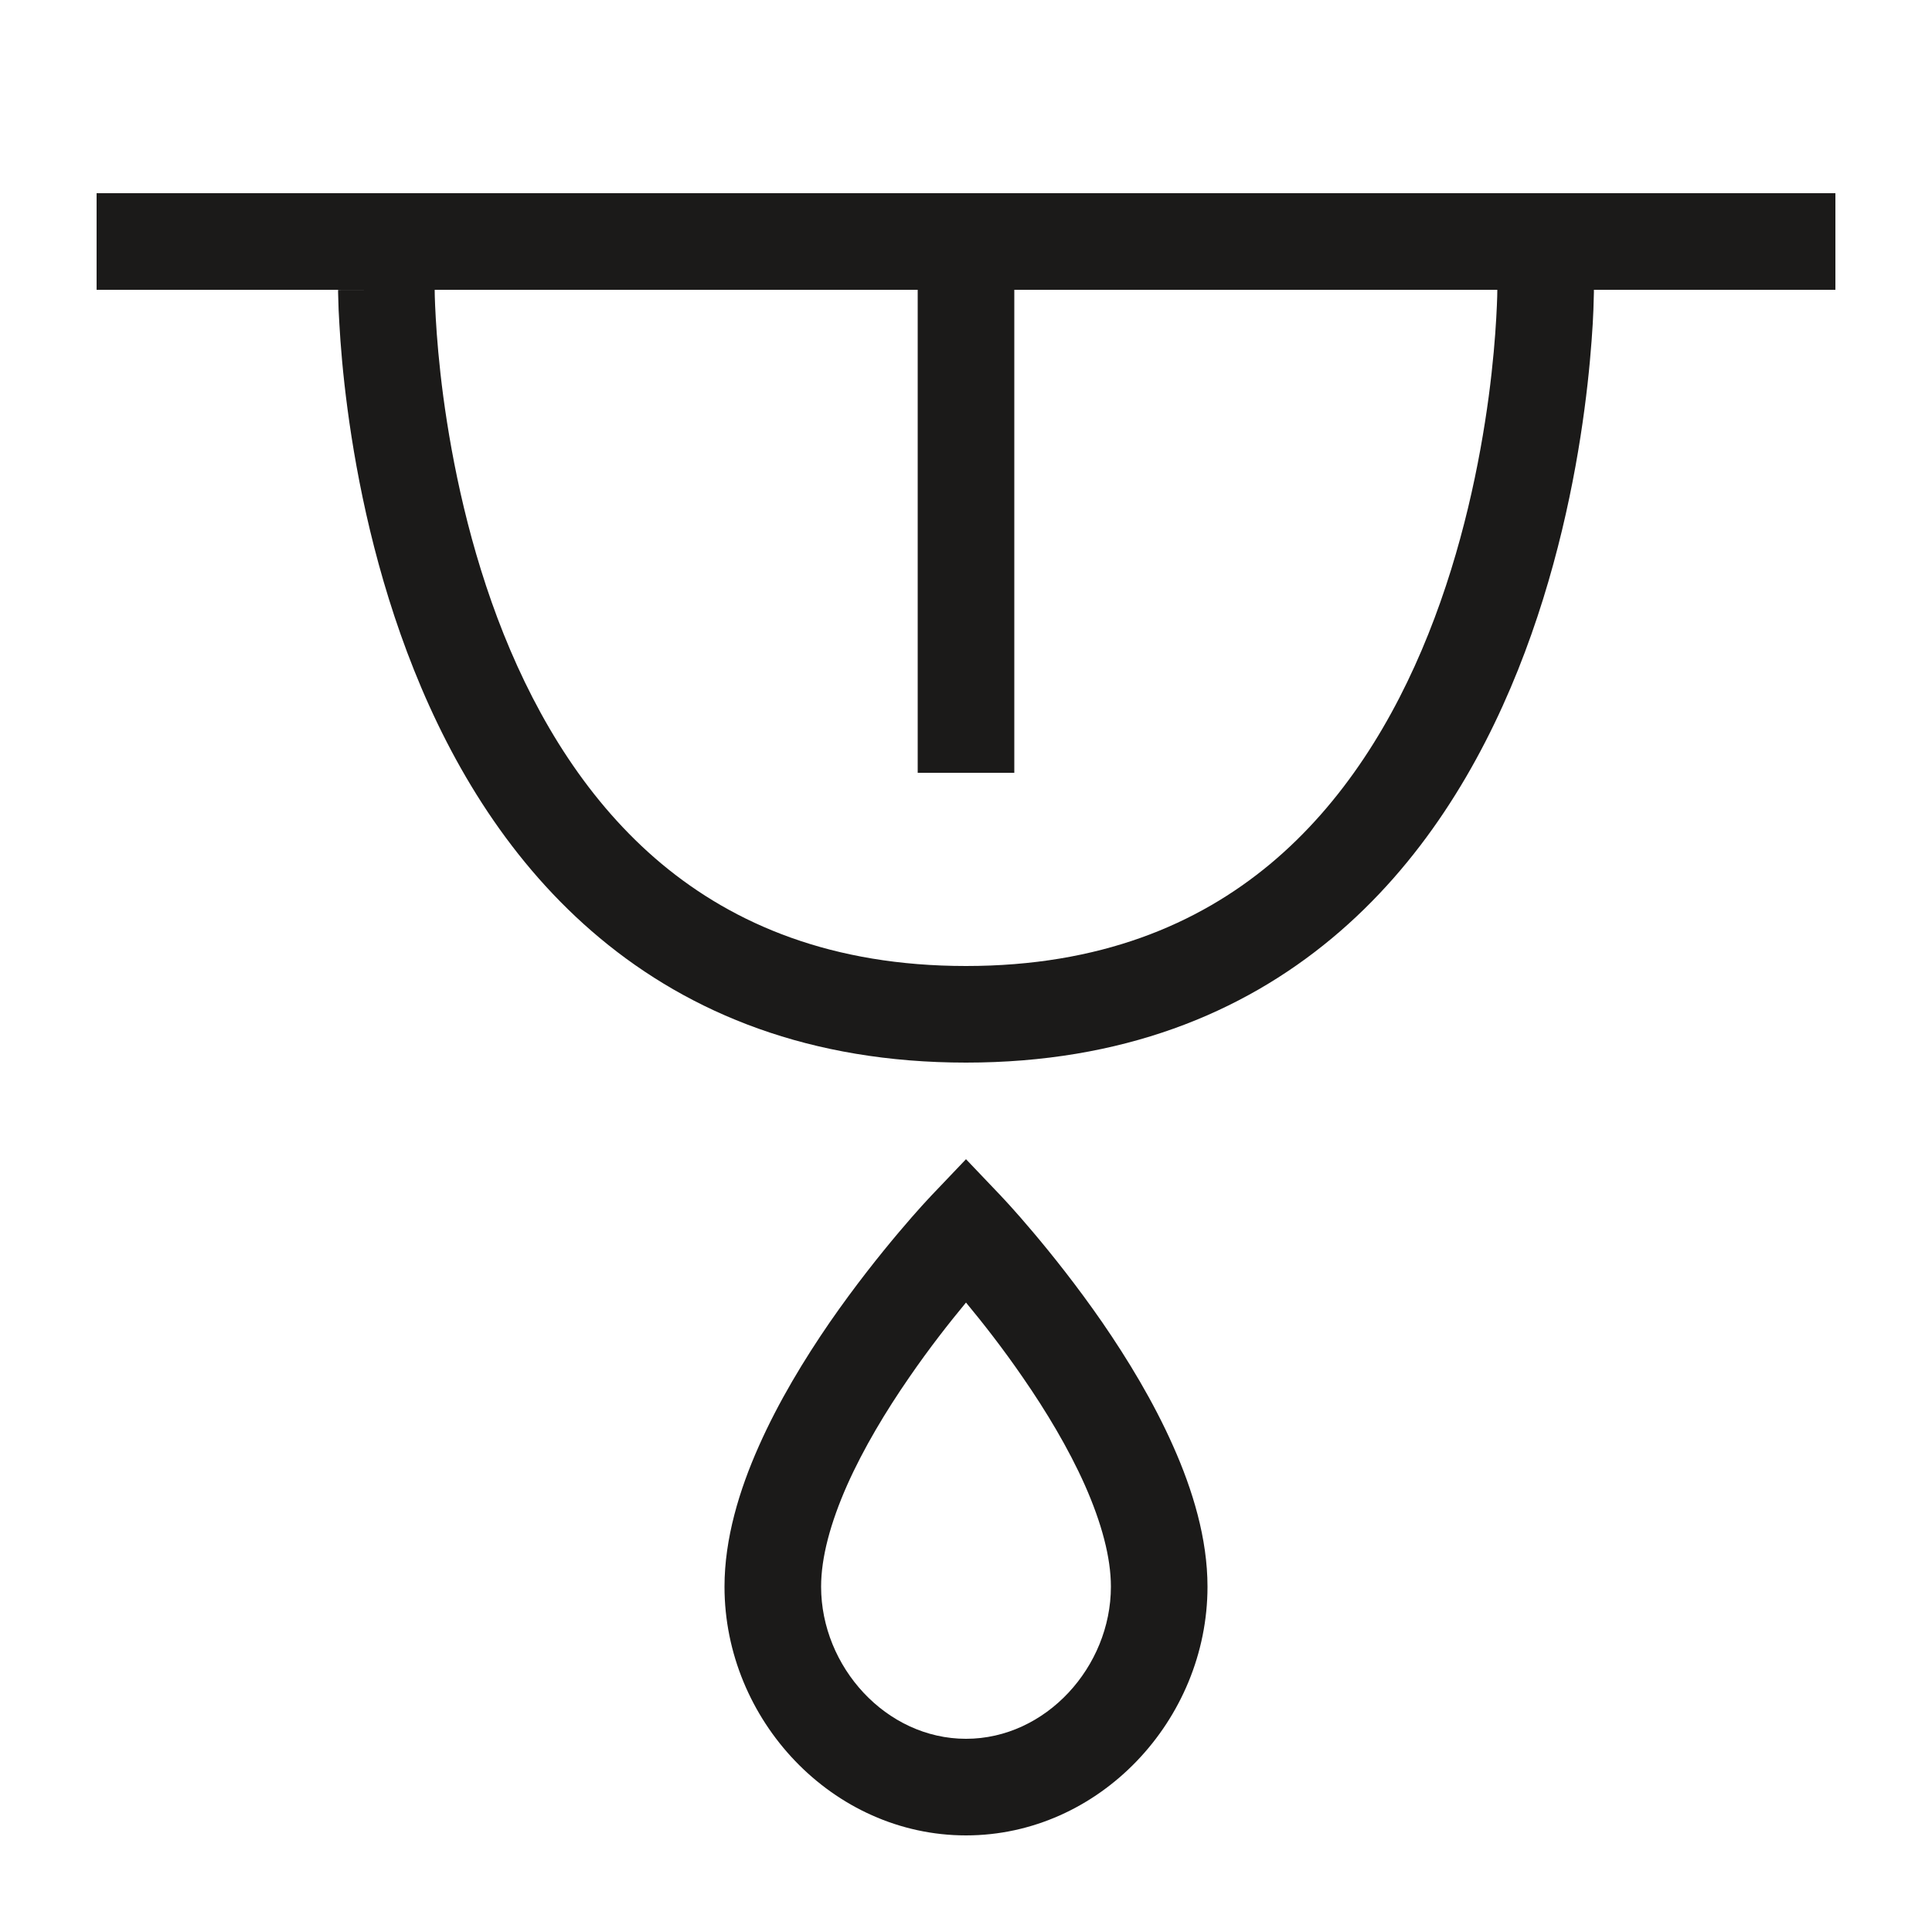
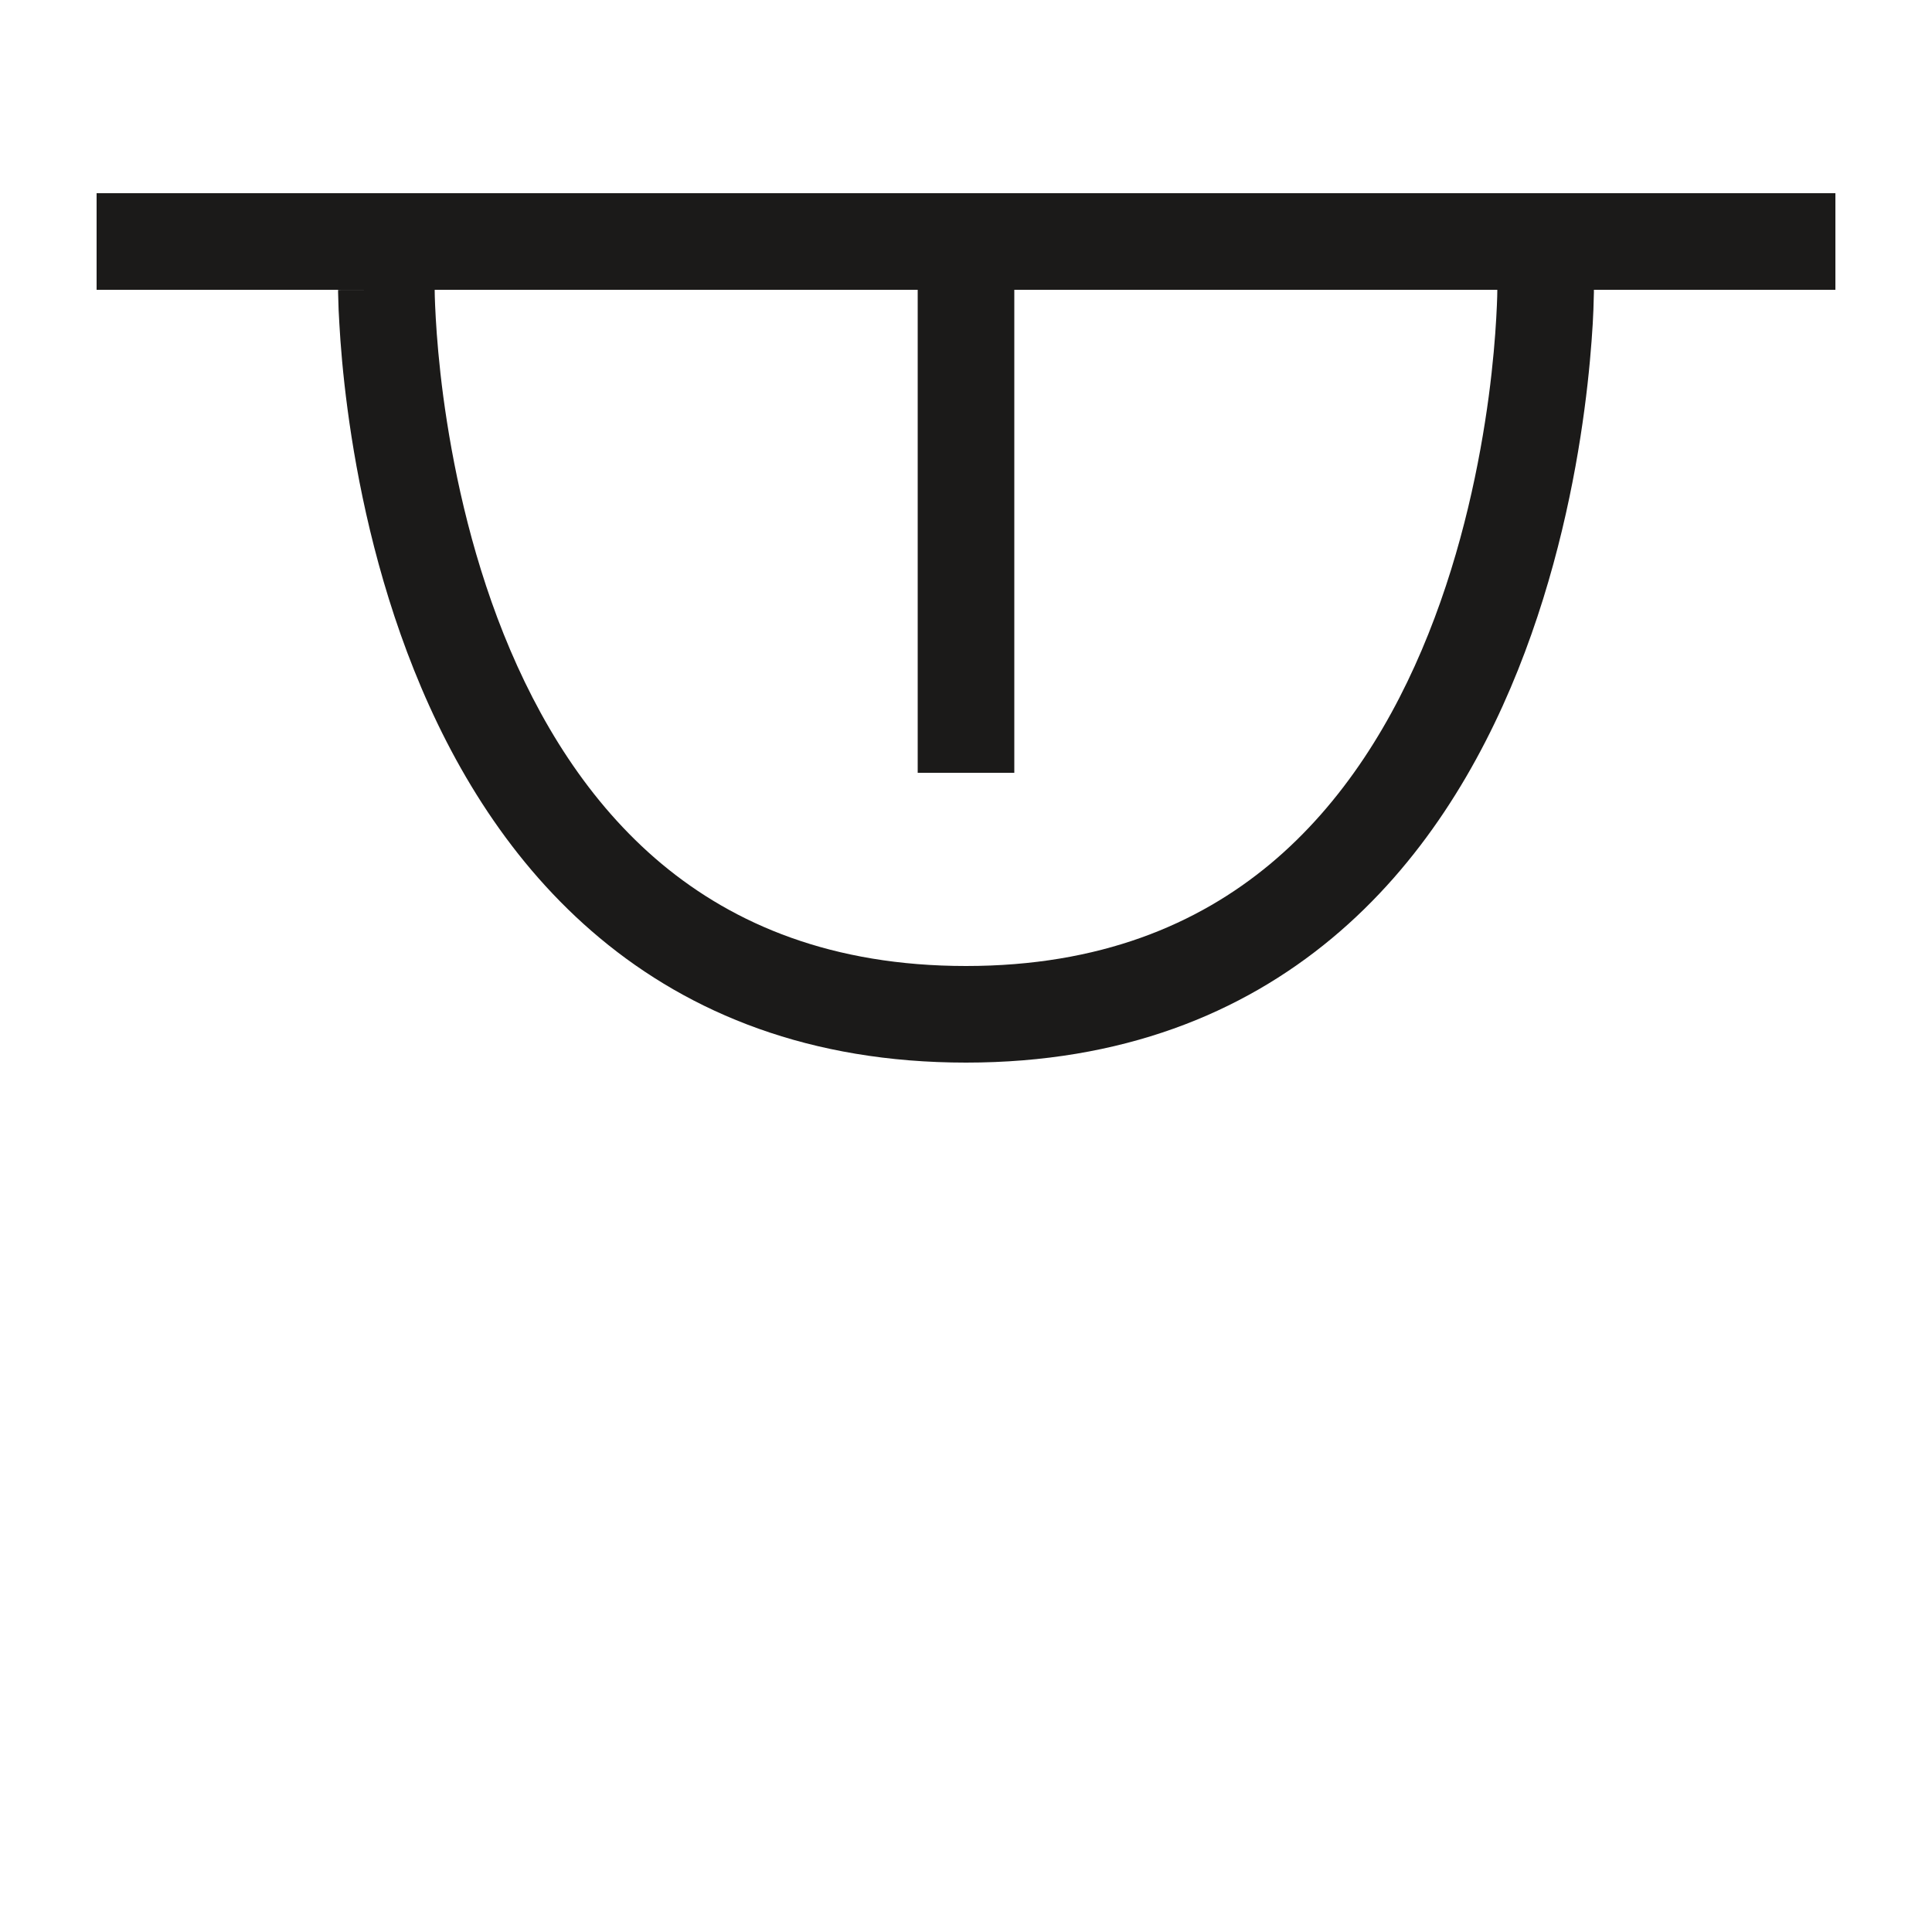
<svg xmlns="http://www.w3.org/2000/svg" fill="none" viewBox="0 0 20 20" height="20" width="20">
  <g id="Tongue-drool">
    <g id="Icon">
      <path fill="#1B1A19" d="M16 3C16.5 3 16.5 3 16.5 3L16.5 3.003L16.5 3.009L16.5 3.028C16.5 3.044 16.499 3.068 16.498 3.098C16.497 3.157 16.494 3.243 16.488 3.351C16.475 3.567 16.451 3.872 16.402 4.238C16.305 4.967 16.109 5.948 15.714 6.936C15.319 7.923 14.716 8.94 13.789 9.712C12.853 10.492 11.614 11 10 11C8.386 11 7.147 10.492 6.211 9.712C5.284 8.94 4.68 7.923 4.286 6.936C3.891 5.948 3.695 4.967 3.598 4.238C3.549 3.872 3.525 3.567 3.513 3.351C3.506 3.243 3.503 3.157 3.502 3.098C3.501 3.068 3.5 3.044 3.5 3.028L3.5 3.009L3.5 3.003L3.5 3.001C3.5 3.001 3.5 3 4 3H1V2H19V3H16ZM15.5 3H10.5V8H9.5V3H4.5L4.5 3.002L4.5 3.015C4.5 3.027 4.501 3.046 4.501 3.071C4.503 3.121 4.505 3.197 4.511 3.294C4.522 3.488 4.544 3.768 4.589 4.106C4.68 4.783 4.859 5.677 5.214 6.564C5.57 7.452 6.091 8.31 6.851 8.944C7.603 9.57 8.614 10 10 10C11.386 10 12.397 9.57 13.149 8.944C13.909 8.31 14.431 7.452 14.786 6.564C15.141 5.677 15.32 4.783 15.411 4.106C15.456 3.768 15.478 3.488 15.489 3.294C15.495 3.197 15.497 3.121 15.499 3.071C15.499 3.046 15.5 3.027 15.5 3.015L15.5 3.002L15.5 3Z" clip-rule="evenodd" fill-rule="evenodd" />
-       <path fill="#1B1A19" d="M10 12L9.637 12.381L9.635 12.383L9.63 12.389L9.611 12.409C9.595 12.426 9.572 12.451 9.543 12.483C9.485 12.547 9.403 12.64 9.306 12.755C9.111 12.986 8.85 13.312 8.588 13.691C8.328 14.069 8.06 14.509 7.856 14.969C7.653 15.424 7.5 15.928 7.5 16.425C7.5 17.806 8.619 19 10 19C11.381 19 12.5 17.806 12.5 16.425C12.5 15.928 12.347 15.424 12.144 14.969C11.94 14.509 11.672 14.069 11.412 13.691C11.15 13.312 10.889 12.986 10.694 12.755C10.597 12.64 10.515 12.547 10.457 12.483C10.428 12.451 10.405 12.426 10.389 12.409L10.37 12.389L10.365 12.383L10.363 12.381L10 12ZM9.412 14.259C9.62 13.956 9.83 13.689 10 13.484C10.17 13.689 10.38 13.956 10.588 14.259C10.828 14.606 11.06 14.991 11.231 15.375C11.403 15.764 11.5 16.122 11.5 16.425C11.5 17.253 10.828 18 10 18C9.172 18 8.5 17.253 8.5 16.425C8.5 16.122 8.597 15.764 8.769 15.375C8.94 14.991 9.172 14.606 9.412 14.259Z" clip-rule="evenodd" fill-rule="evenodd" />
    </g>
  </g>
</svg>